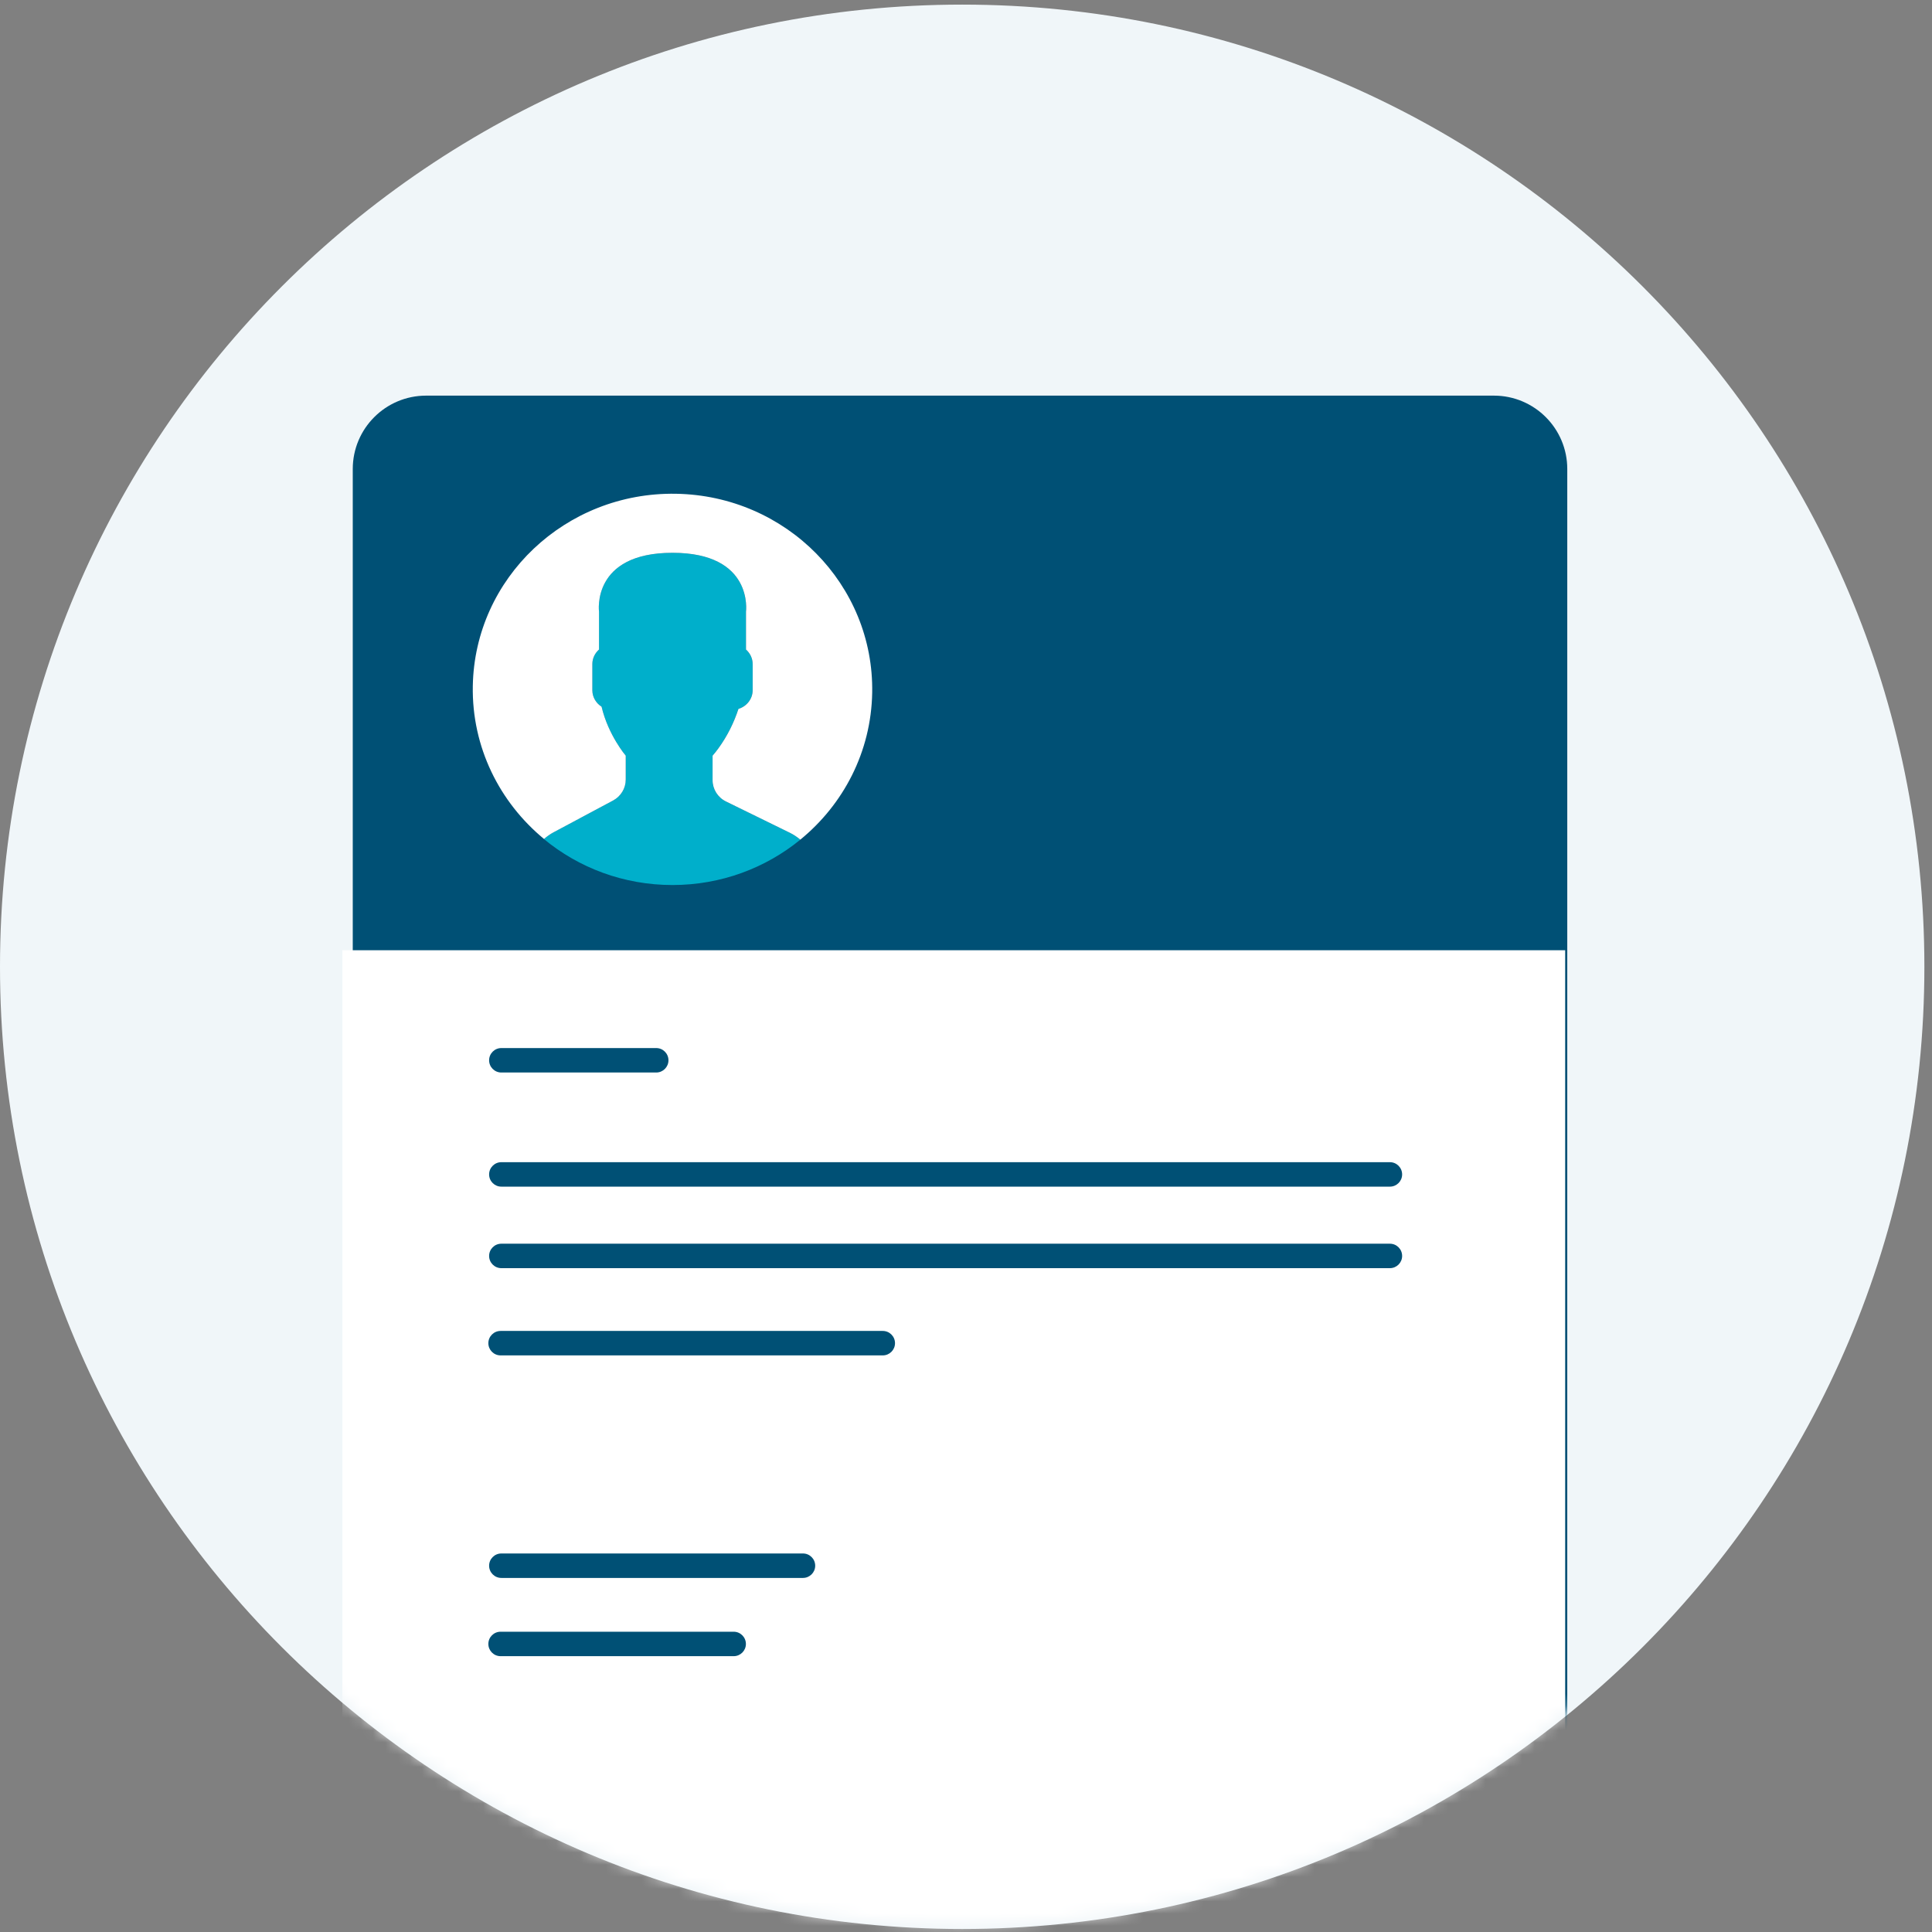
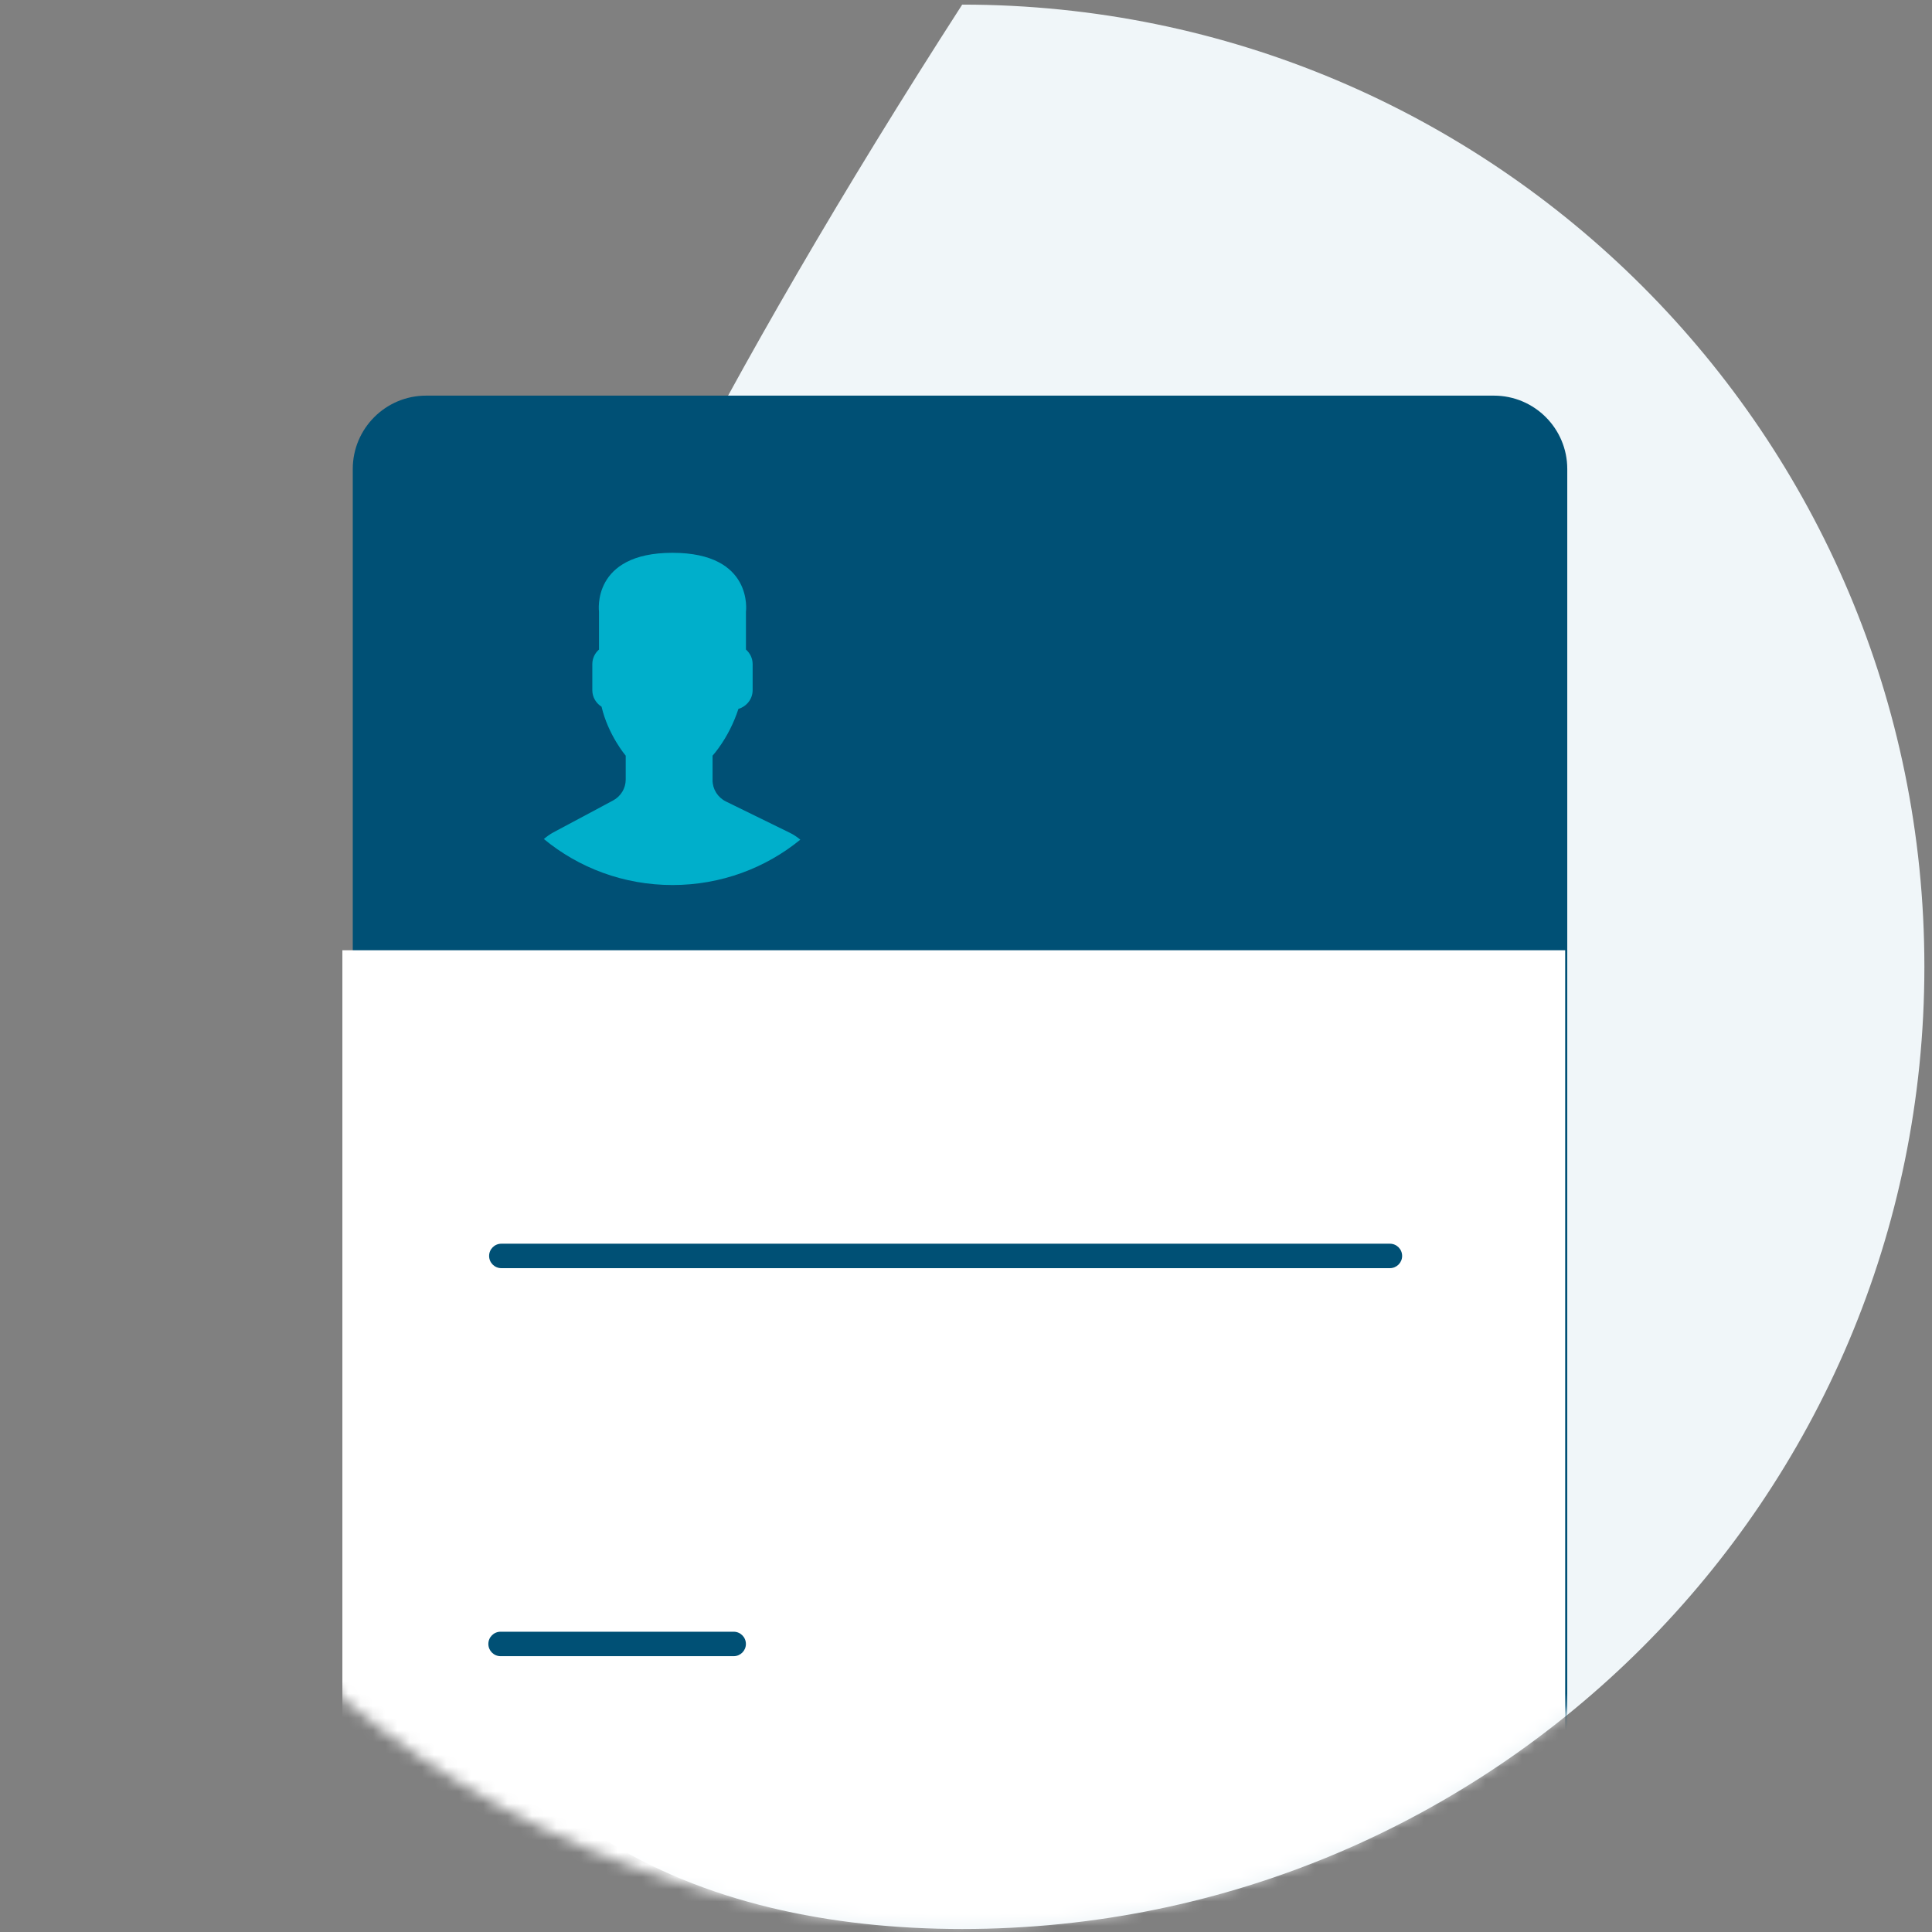
<svg xmlns="http://www.w3.org/2000/svg" width="158" height="158" viewBox="0 0 158 158" fill="none">
  <rect x="0" y="0" width="158" height="158" fill="#808080" stroke="none" />
-   <path d="M78.689 157.754C122.147 157.754 157.377 122.524 157.377 79.066C157.377 35.607 122.147 0.377 78.689 0.377C35.23 0.377 0 35.607 0 79.066C0 122.524 35.23 157.754 78.689 157.754Z" fill="#F0F6F9" />
+   <path d="M78.689 157.754C122.147 157.754 157.377 122.524 157.377 79.066C157.377 35.607 122.147 0.377 78.689 0.377C0 122.524 35.23 157.754 78.689 157.754Z" fill="#F0F6F9" />
  <mask id="mask0" mask-type="alpha" maskUnits="userSpaceOnUse" x="0" y="0" width="158" height="158">
    <path d="M78.689 157.377C122.147 157.377 157.377 122.147 157.377 78.689C157.377 35.23 122.147 0 78.689 0C35.23 0 0 35.23 0 78.689C0 122.147 35.23 157.377 78.689 157.377Z" fill="#005075" />
  </mask>
  <g mask="url(#mask0)">
    <path d="M122.172 32.355H34.849C31.535 32.355 28.849 35.042 28.849 38.355V162.707C28.849 166.021 31.535 168.707 34.849 168.707H122.172C125.486 168.707 128.172 166.021 128.172 162.707V38.355C128.172 35.042 125.486 32.355 122.172 32.355Z" fill="#005075" />
    <path d="M50.133 65.466L45.26 68.07C44.974 68.223 44.717 68.411 44.477 68.615C47.319 70.962 50.987 72.378 54.995 72.378C58.973 72.378 62.617 70.983 65.451 68.668C65.19 68.452 64.906 68.258 64.592 68.105L59.373 65.549C58.699 65.219 58.273 64.543 58.273 63.805V61.799C58.419 61.636 58.587 61.425 58.766 61.177C59.478 60.193 60.016 59.111 60.389 57.975C61.058 57.773 61.551 57.167 61.551 56.447V54.306C61.551 53.835 61.337 53.414 61.005 53.12V50.025C61.005 50.025 61.654 45.209 54.995 45.209C48.337 45.209 48.986 50.025 48.986 50.025V53.12C48.653 53.414 48.44 53.835 48.44 54.306V56.447C48.44 57.011 48.742 57.508 49.195 57.794C49.741 60.123 51.171 61.799 51.171 61.799V63.755C51.171 64.468 50.773 65.124 50.133 65.466Z" fill="#00AFCB" />
-     <path d="M55.277 40.38C46.258 40.229 38.821 47.269 38.666 56.104C38.579 61.114 40.858 65.616 44.488 68.611C44.725 68.408 44.979 68.222 45.262 68.071L50.136 65.467C50.775 65.125 51.173 64.469 51.173 63.755V61.799C51.173 61.799 49.743 60.123 49.197 57.794C48.745 57.507 48.442 57.011 48.442 56.447V54.306C48.442 53.835 48.656 53.414 48.988 53.119V50.024C48.988 50.024 48.339 45.208 54.997 45.208C61.656 45.208 61.007 50.024 61.007 50.024V53.119C61.34 53.414 61.553 53.835 61.553 54.306V56.447C61.553 57.166 61.06 57.772 60.391 57.974C60.018 59.11 59.48 60.193 58.768 61.177C58.589 61.425 58.421 61.635 58.275 61.799V63.804C58.275 64.543 58.701 65.219 59.375 65.548L64.594 68.104C64.907 68.257 65.19 68.451 65.451 68.667C68.97 65.791 71.244 61.493 71.328 56.651C71.484 47.816 64.297 40.531 55.277 40.38Z" fill="white" />
    <path d="M128 77.711H28V173.711H128V77.711Z" fill="white" />
-     <path d="M53.667 85.711H41C40.448 85.711 40 86.159 40 86.711C40 87.263 40.448 87.711 41 87.711H53.667C54.219 87.711 54.667 87.263 54.667 86.711C54.667 86.159 54.219 85.711 53.667 85.711Z" fill="#005075" />
-     <path d="M113.667 95.044H41C40.448 95.044 40 95.492 40 96.044C40 96.597 40.448 97.044 41 97.044H113.667C114.219 97.044 114.667 96.597 114.667 96.044C114.667 95.492 114.219 95.044 113.667 95.044Z" fill="#005075" />
    <path d="M113.667 101.711H41C40.448 101.711 40 102.159 40 102.711C40 103.263 40.448 103.711 41 103.711H113.667C114.219 103.711 114.667 103.263 114.667 102.711C114.667 102.159 114.219 101.711 113.667 101.711Z" fill="#005075" />
-     <path d="M72.194 108.845H40.938C40.385 108.845 39.938 109.293 39.938 109.845C39.938 110.397 40.385 110.845 40.938 110.845H72.194C72.746 110.845 73.194 110.397 73.194 109.845C73.194 109.293 72.746 108.845 72.194 108.845Z" fill="#005075" />
-     <path d="M65.667 127.044H41C40.448 127.044 40 127.492 40 128.044C40 128.596 40.448 129.044 41 129.044H65.667C66.219 129.044 66.667 128.596 66.667 128.044C66.667 127.492 66.219 127.044 65.667 127.044Z" fill="#005075" />
    <path d="M60 133.443H40.938C40.385 133.443 39.938 133.891 39.938 134.443C39.938 134.995 40.385 135.443 40.938 135.443H60C60.552 135.443 61 134.995 61 134.443C61 133.891 60.552 133.443 60 133.443Z" fill="#005075" />
  </g>
</svg>